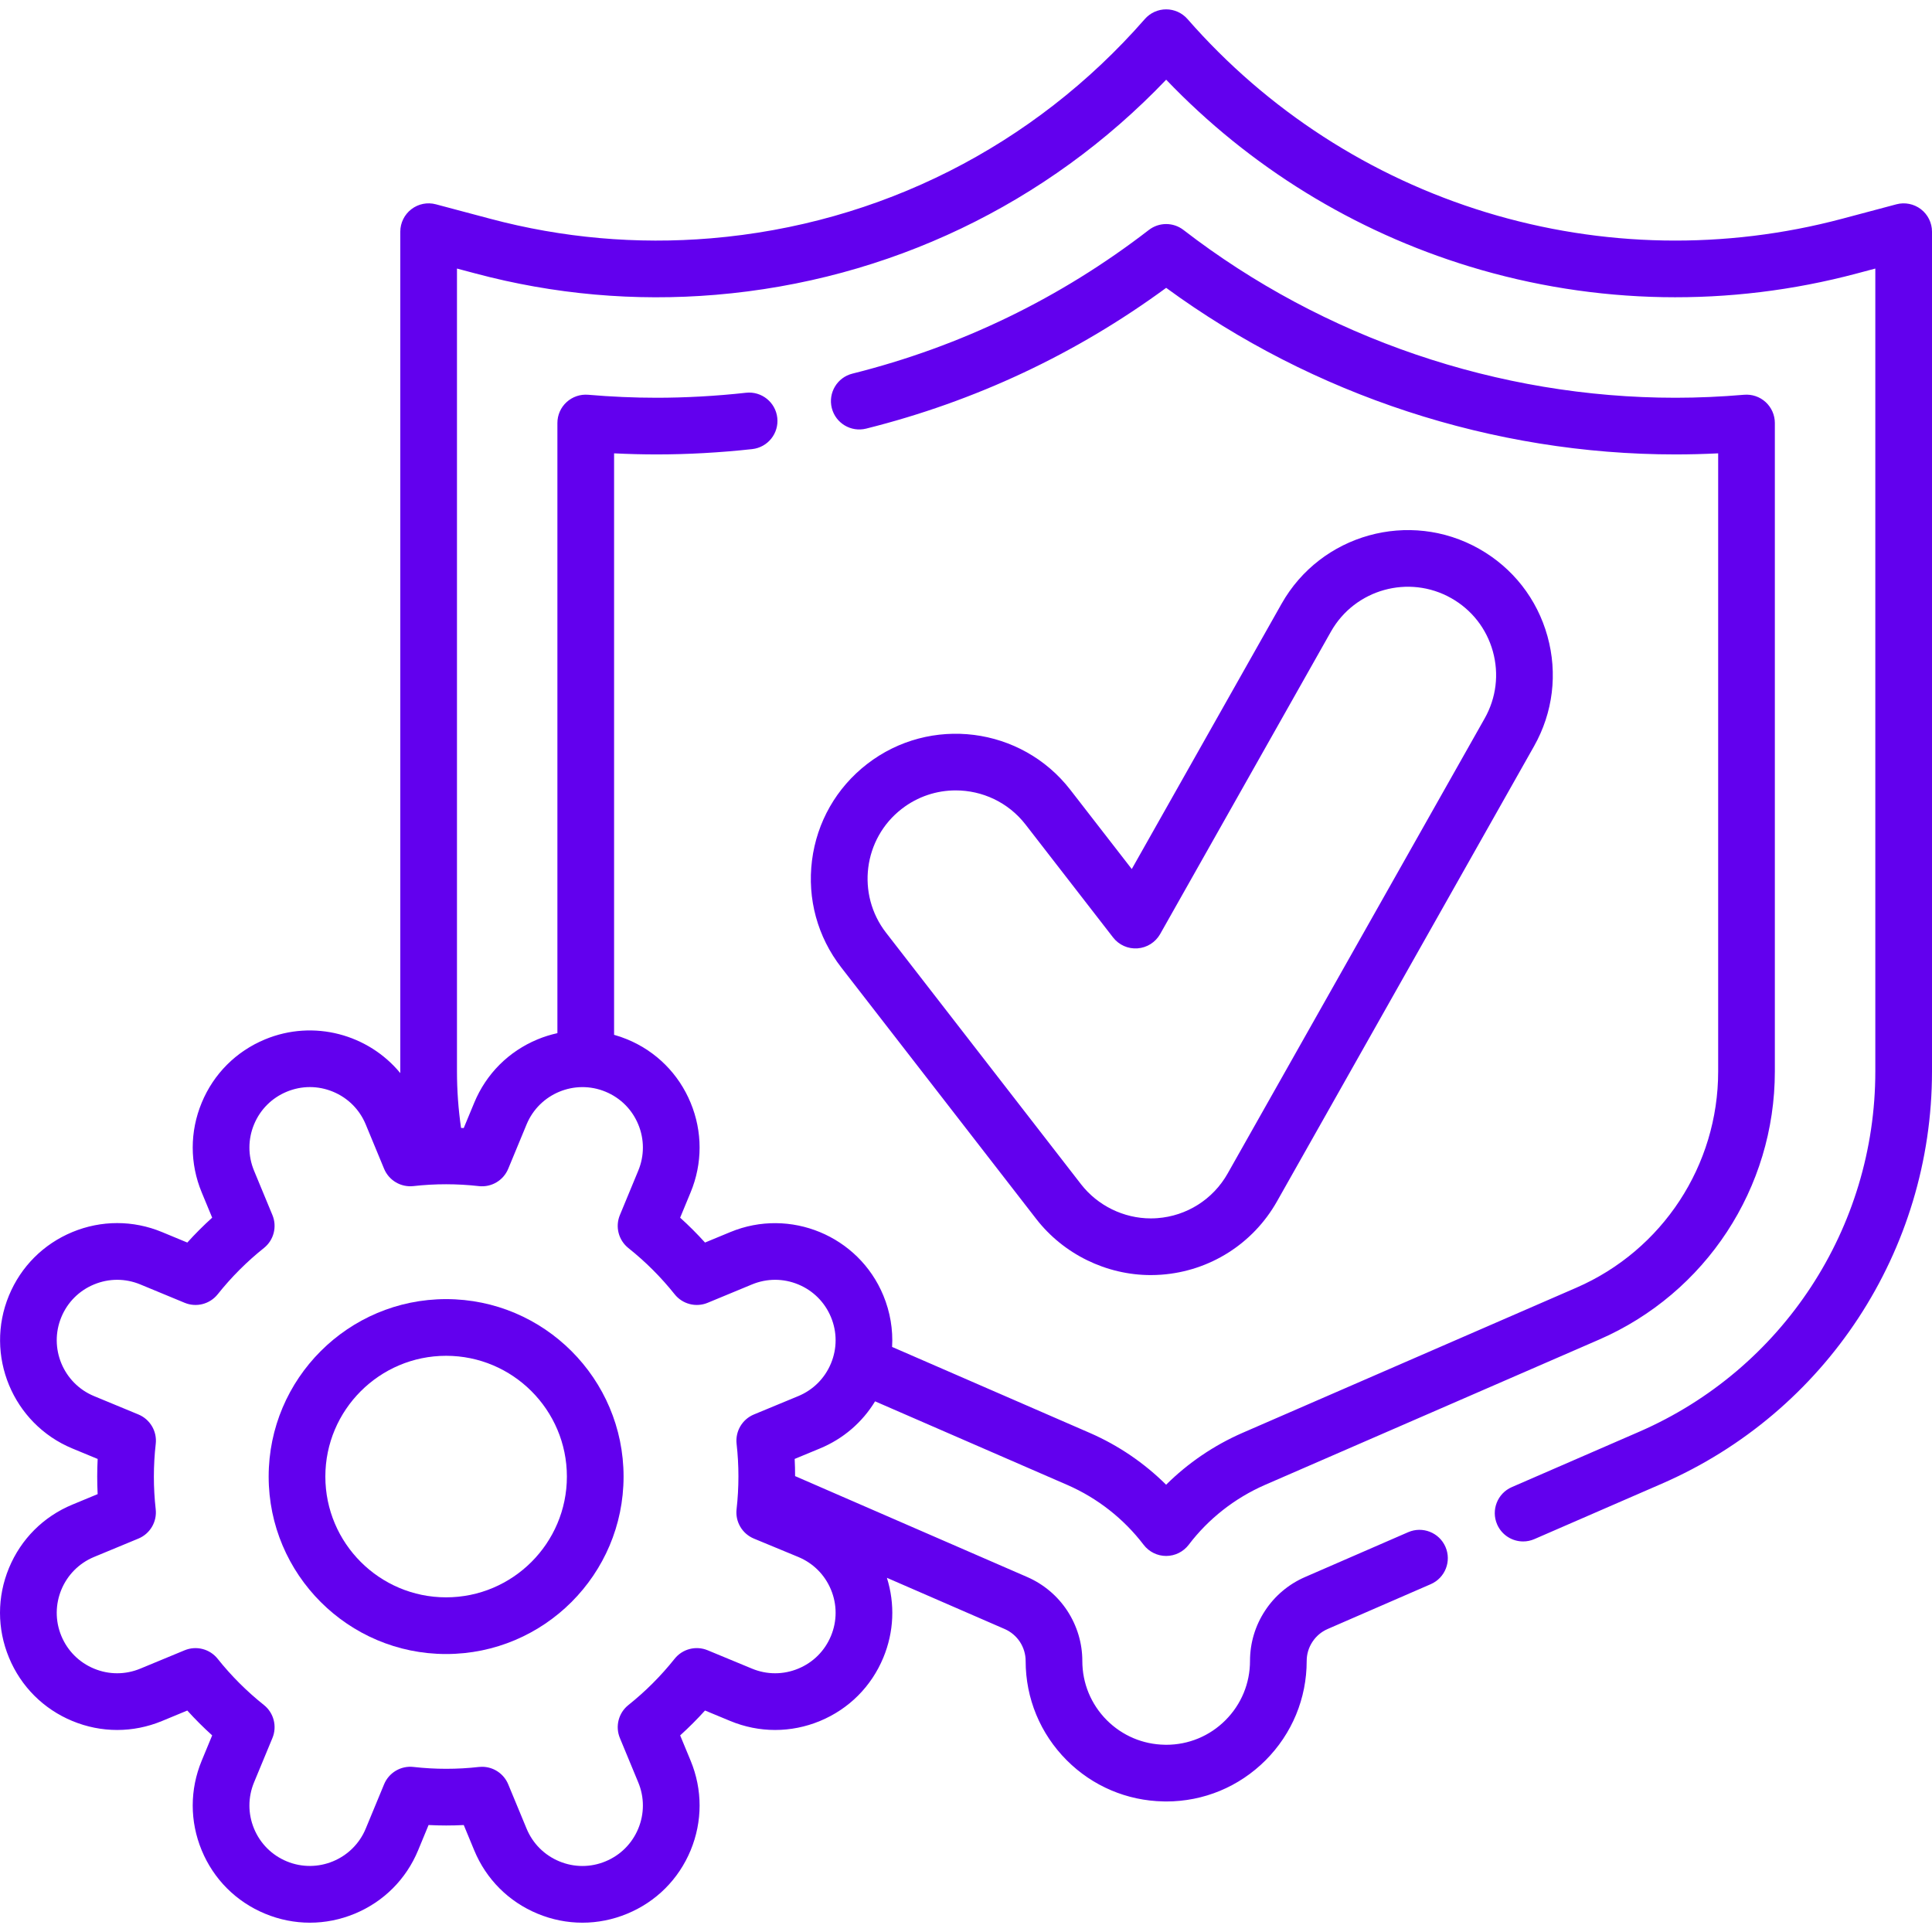
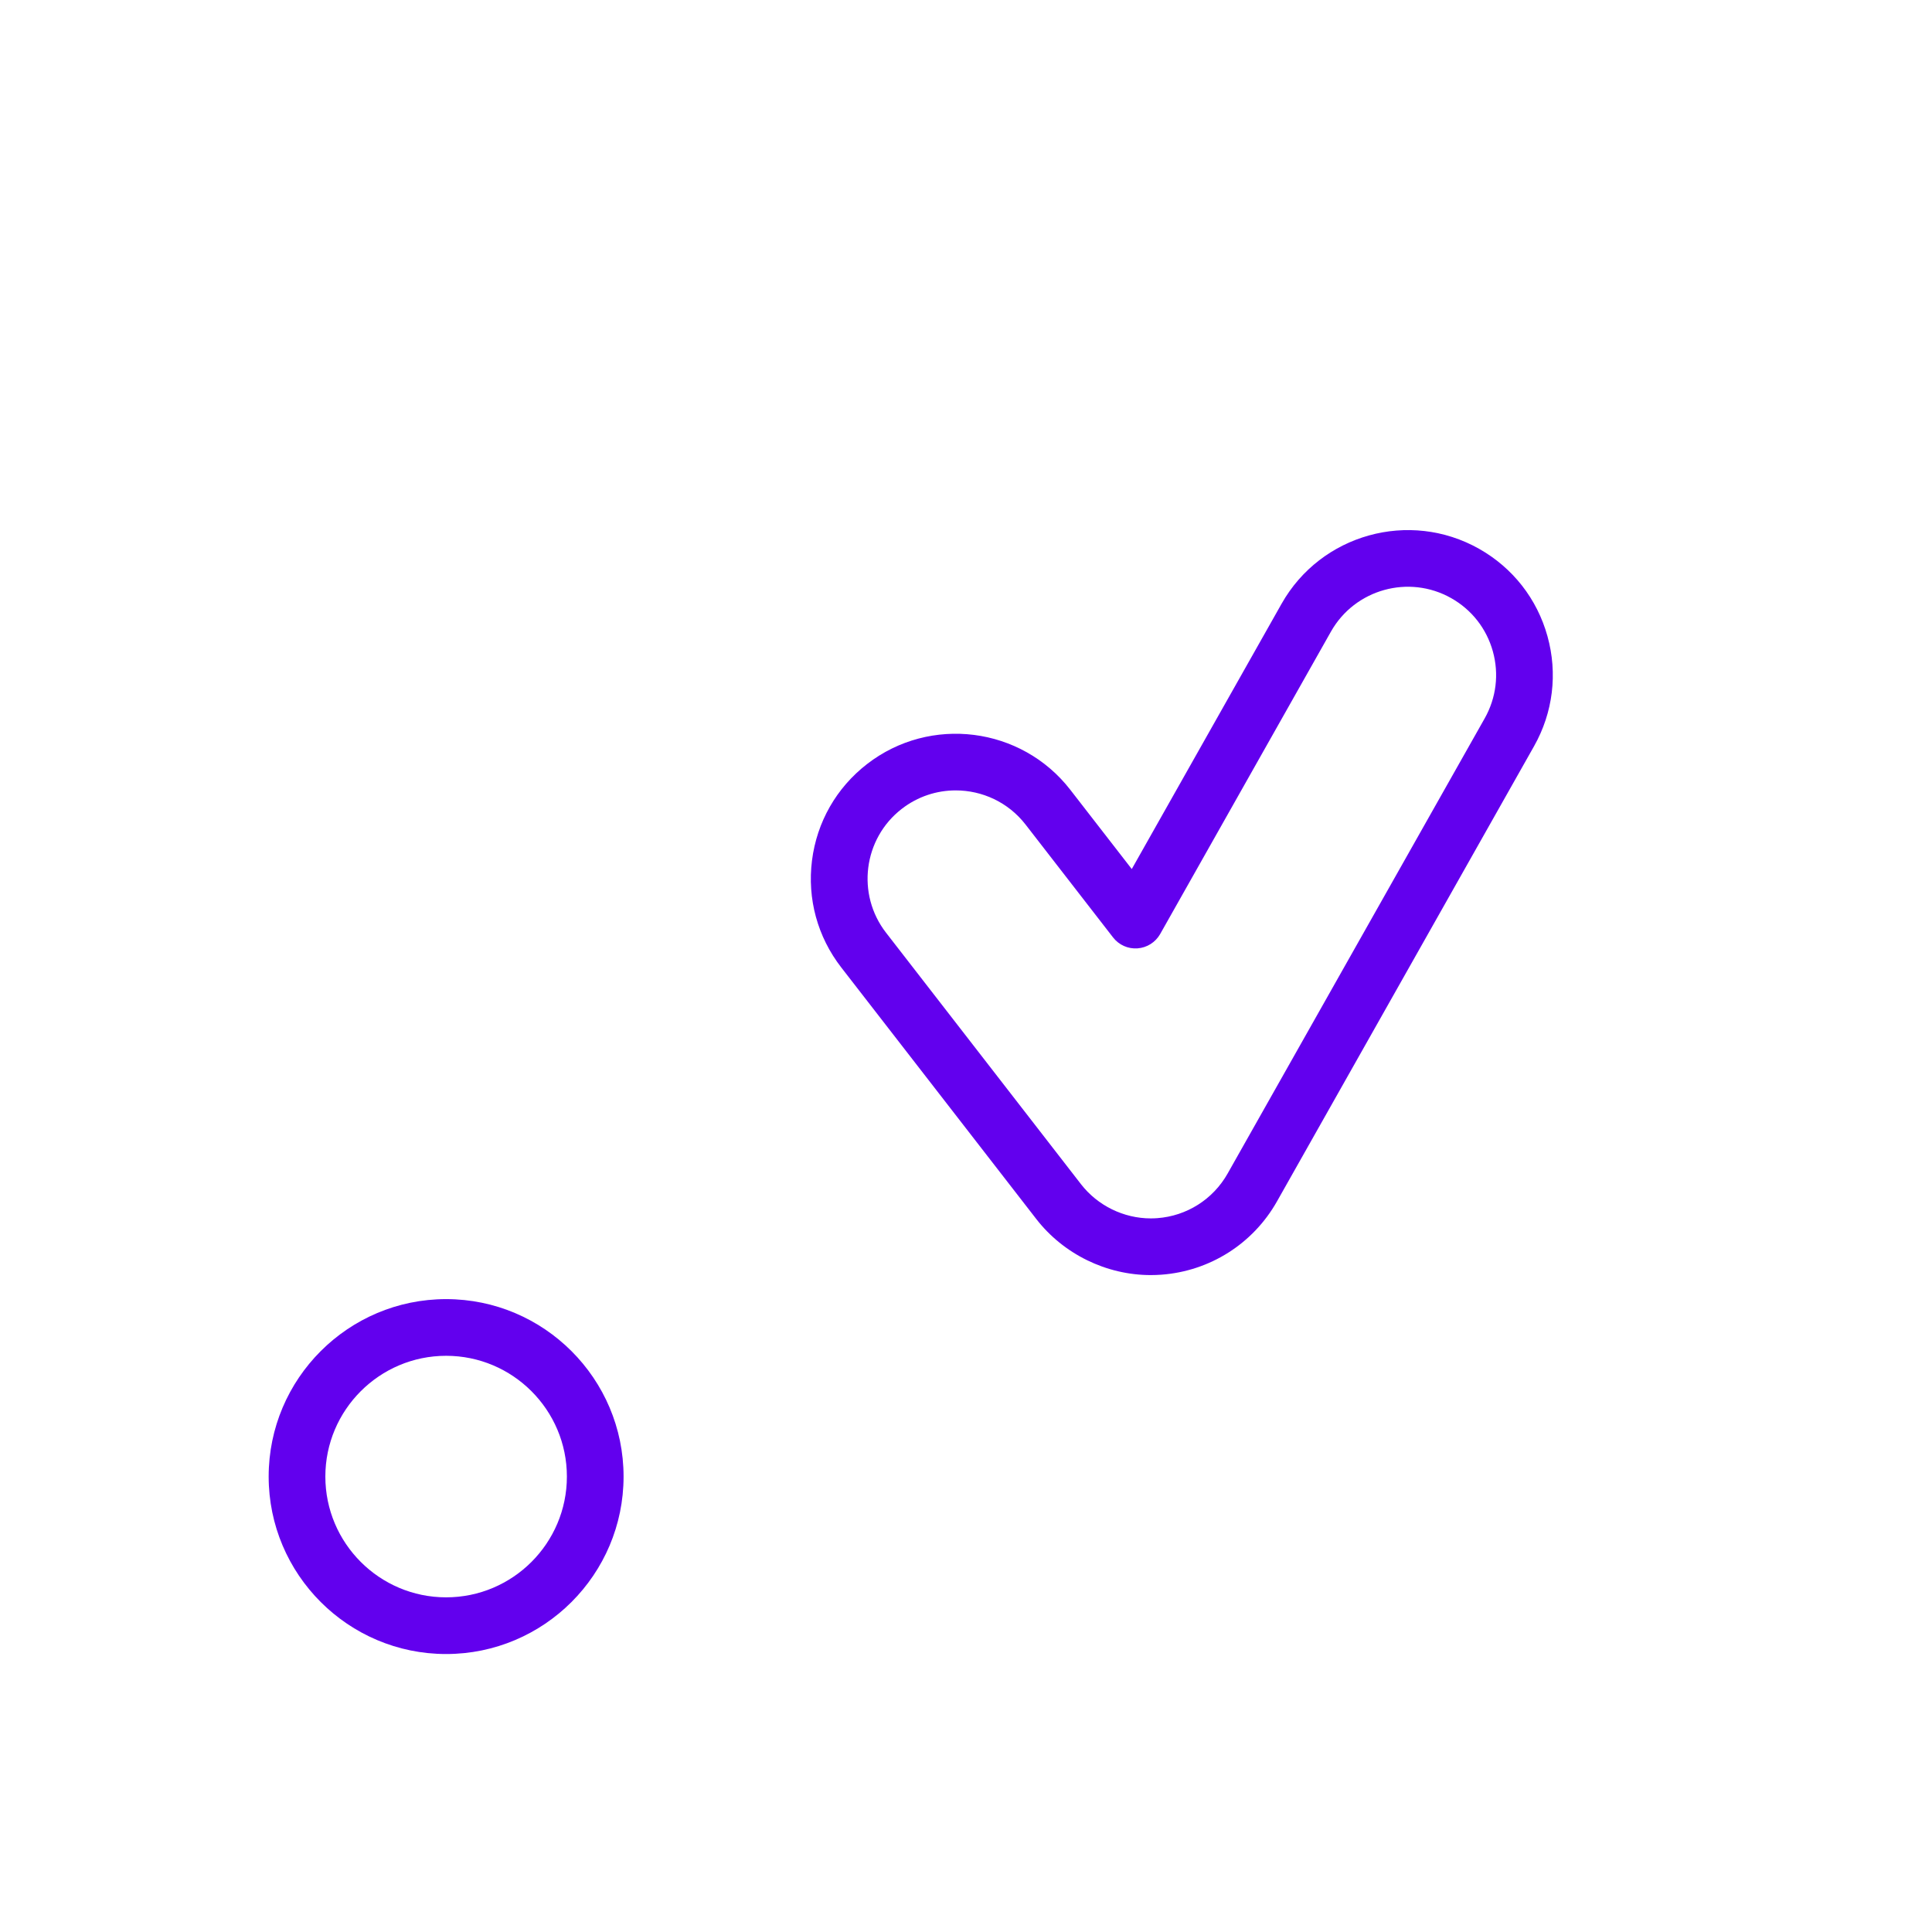
<svg xmlns="http://www.w3.org/2000/svg" width="100" height="100" viewBox="0 0 100 100" fill="none">
  <g clip-path="url(#clip0_242_8623)">
-     <path d="M99.427 10.829C99.065 10.552 98.595 10.458 98.156 10.575L95.351 11.322C89.295 12.934 82.926 12.82 76.931 10.992C70.938 9.163 65.589 5.703 61.465 0.986C61.186 0.667 60.783 0.484 60.36 0.484C59.937 0.484 59.535 0.667 59.256 0.986C53.499 7.573 45.524 11.604 36.8 12.335C32.948 12.658 29.103 12.317 25.37 11.322L22.563 10.575C22.123 10.457 21.653 10.551 21.292 10.829C20.931 11.107 20.719 11.536 20.719 11.992V55.457C20.719 55.486 20.72 55.516 20.72 55.545C19.07 53.541 16.241 52.753 13.72 53.797C12.224 54.416 11.059 55.581 10.44 57.077C9.82 58.573 9.82 60.221 10.44 61.717L10.982 63.026C10.532 63.433 10.102 63.863 9.695 64.314L8.385 63.771C6.889 63.152 5.242 63.152 3.746 63.771C2.25 64.391 1.085 65.556 0.465 67.052C-0.814 70.14 0.657 73.693 3.745 74.973L5.055 75.515C5.024 76.122 5.024 76.73 5.054 77.336L3.746 77.878C2.25 78.497 1.085 79.662 0.465 81.158C-0.155 82.654 -0.155 84.302 0.465 85.798C1.084 87.294 2.25 88.459 3.746 89.079C5.241 89.698 6.889 89.698 8.385 89.079L9.694 88.537C10.101 88.986 10.531 89.416 10.982 89.823L10.44 91.133C9.82 92.629 9.82 94.277 10.44 95.773C11.059 97.269 12.224 98.434 13.72 99.053C15.216 99.673 16.864 99.673 18.36 99.053C19.856 98.434 21.021 97.269 21.641 95.773L22.183 94.463C22.79 94.495 23.398 94.495 24.004 94.464L24.546 95.773C25.165 97.269 26.33 98.434 27.826 99.053C28.574 99.363 29.36 99.518 30.146 99.518C30.932 99.518 31.718 99.363 32.466 99.053C33.962 98.434 35.127 97.269 35.747 95.773C36.366 94.277 36.366 92.629 35.747 91.133L35.205 89.824C35.654 89.417 36.084 88.987 36.492 88.536L37.801 89.079C39.297 89.698 40.945 89.698 42.441 89.079C43.937 88.459 45.102 87.294 45.721 85.798C46.272 84.47 46.332 83.022 45.906 81.667L52.002 84.318C52.325 84.459 52.598 84.69 52.789 84.98C52.984 85.279 53.087 85.621 53.087 85.971C53.087 87.911 53.843 89.737 55.216 91.113C56.554 92.451 58.331 93.206 60.221 93.241C60.267 93.243 60.312 93.244 60.36 93.244C62.303 93.244 64.13 92.487 65.507 91.111C66.878 89.734 67.634 87.908 67.634 85.971C67.634 85.618 67.736 85.278 67.931 84.982C68.123 84.688 68.394 84.459 68.714 84.319L74.057 81.996C74.8 81.673 75.14 80.809 74.817 80.066C74.494 79.323 73.629 78.983 72.887 79.306L67.543 81.63C66.696 81.999 65.981 82.603 65.478 83.371C64.969 84.144 64.7 85.042 64.7 85.971C64.7 87.127 64.249 88.217 63.43 89.038C62.61 89.859 61.52 90.31 60.36 90.31H60.345C60.327 90.309 60.31 90.309 60.292 90.308C59.159 90.291 58.093 89.84 57.291 89.039C56.472 88.218 56.021 87.129 56.021 85.971C56.021 85.051 55.753 84.155 55.243 83.373C54.736 82.602 54.022 82 53.175 81.629L41.154 76.403C41.154 76.106 41.147 75.81 41.132 75.514L42.44 74.972C43.642 74.475 44.63 73.624 45.294 72.533L55.255 76.865C56.805 77.543 58.167 78.612 59.194 79.958C59.471 80.322 59.903 80.536 60.36 80.536H60.362C60.82 80.535 61.252 80.32 61.529 79.955C62.547 78.614 63.911 77.543 65.471 76.86L82.764 69.34C88.293 66.936 91.866 61.487 91.866 55.457V21.894C91.866 21.483 91.693 21.091 91.39 20.813C91.088 20.535 90.682 20.398 90.272 20.433C89.083 20.535 87.888 20.588 86.722 20.588C77.555 20.588 68.511 17.503 61.257 11.903C60.729 11.495 59.992 11.495 59.464 11.903C54.889 15.434 49.726 17.936 44.12 19.339C43.334 19.535 42.856 20.332 43.053 21.118C43.249 21.904 44.046 22.381 44.832 22.185C50.47 20.774 55.689 18.325 60.361 14.899C67.968 20.467 77.284 23.521 86.722 23.521C87.451 23.521 88.19 23.502 88.932 23.465V55.457C88.932 60.318 86.052 64.712 81.594 66.65L64.298 74.171C62.825 74.816 61.487 75.728 60.358 76.849C59.228 75.727 57.893 74.817 56.427 74.176L46.175 69.717C46.227 68.817 46.076 67.91 45.721 67.052C44.442 63.964 40.889 62.493 37.801 63.772L36.492 64.314C36.085 63.864 35.655 63.434 35.204 63.027L35.746 61.717C36.366 60.221 36.366 58.573 35.746 57.077C35.127 55.581 33.962 54.416 32.466 53.797C32.242 53.704 32.014 53.627 31.785 53.562V23.465C32.529 23.502 33.269 23.521 33.998 23.521C34.779 23.521 35.591 23.498 36.41 23.453C37.266 23.406 38.116 23.336 38.936 23.245C39.742 23.155 40.322 22.43 40.232 21.625C40.143 20.82 39.417 20.239 38.612 20.329C37.846 20.414 37.051 20.48 36.248 20.524C35.482 20.566 34.725 20.588 33.999 20.588C32.833 20.588 31.637 20.536 30.444 20.433C30.035 20.398 29.629 20.536 29.326 20.814C29.023 21.091 28.851 21.483 28.851 21.894V53.476C28.504 53.552 28.161 53.658 27.826 53.797C26.33 54.416 25.165 55.582 24.546 57.078L24.003 58.387C23.957 58.385 23.91 58.384 23.864 58.382C23.724 57.416 23.653 56.437 23.653 55.457V13.9L24.614 14.156C28.674 15.239 32.856 15.611 37.045 15.259C45.986 14.509 54.203 10.572 60.361 4.125C64.679 8.639 70.08 11.969 76.076 13.798C82.595 15.786 89.521 15.91 96.106 14.156L97.066 13.9V55.457C97.066 63.557 92.267 70.879 84.839 74.109L78.252 76.972C77.509 77.295 77.168 78.159 77.491 78.902C77.731 79.455 78.271 79.785 78.837 79.785C79.032 79.785 79.231 79.746 79.421 79.663L86.008 76.799C94.508 73.103 100 64.726 100 55.456V11.992C100 11.537 99.788 11.107 99.427 10.829ZM24.784 61.393C25.434 61.467 26.054 61.102 26.305 60.497L27.256 58.2C27.916 56.606 29.75 55.847 31.343 56.507C32.115 56.827 32.717 57.428 33.036 58.2C33.356 58.972 33.356 59.822 33.036 60.594L32.085 62.892C31.834 63.496 32.015 64.193 32.526 64.6C33.412 65.306 34.217 66.11 34.92 66.992C35.327 67.503 36.024 67.683 36.628 67.433L38.923 66.482C39.696 66.162 40.546 66.162 41.318 66.482C42.09 66.802 42.691 67.403 43.011 68.175C43.331 68.947 43.331 69.797 43.011 70.569C42.691 71.341 42.09 71.942 41.318 72.262L39.022 73.213C38.418 73.463 38.053 74.083 38.126 74.733C38.253 75.853 38.252 76.991 38.125 78.116C38.051 78.766 38.416 79.386 39.021 79.637L41.318 80.588C42.09 80.908 42.691 81.509 43.011 82.281C43.331 83.053 43.331 83.903 43.011 84.675C42.691 85.448 42.09 86.049 41.318 86.368C40.546 86.688 39.695 86.688 38.923 86.368L36.627 85.417C36.022 85.167 35.325 85.347 34.917 85.859C34.212 86.744 33.408 87.549 32.526 88.252C32.015 88.659 31.835 89.356 32.085 89.96L33.036 92.256C33.356 93.028 33.356 93.878 33.036 94.65C32.716 95.422 32.115 96.023 31.343 96.343C30.571 96.663 29.721 96.663 28.949 96.343C28.177 96.023 27.576 95.422 27.256 94.65L26.305 92.355C26.076 91.802 25.538 91.449 24.95 91.449C24.896 91.449 24.84 91.452 24.785 91.458C23.665 91.585 22.527 91.585 21.402 91.457C20.752 91.383 20.131 91.749 19.881 92.353L18.93 94.65C18.27 96.243 16.436 97.003 14.842 96.343C14.07 96.023 13.469 95.422 13.149 94.65C12.83 93.878 12.83 93.028 13.149 92.256L14.101 89.959C14.351 89.354 14.171 88.657 13.659 88.25C12.774 87.544 11.968 86.74 11.266 85.859C10.858 85.347 10.162 85.168 9.557 85.418L7.262 86.368C6.49 86.688 5.64 86.688 4.868 86.368C4.096 86.049 3.495 85.447 3.175 84.675C2.515 83.082 3.274 81.248 4.868 80.588L7.163 79.637C7.767 79.387 8.133 78.767 8.059 78.117C7.933 76.997 7.933 75.859 8.061 74.734C8.135 74.084 7.769 73.464 7.165 73.213L4.868 72.262C3.274 71.602 2.515 69.768 3.175 68.175C3.494 67.403 4.096 66.801 4.868 66.482C5.64 66.162 6.49 66.162 7.262 66.482L9.559 67.433C10.163 67.683 10.86 67.503 11.268 66.992C11.973 66.106 12.778 65.301 13.659 64.598C14.171 64.191 14.351 63.494 14.1 62.89L13.149 60.594C12.83 59.822 12.83 58.972 13.149 58.2C13.469 57.428 14.07 56.827 14.842 56.507C15.614 56.187 16.465 56.187 17.237 56.507C18.009 56.827 18.61 57.428 18.93 58.2L19.88 60.495C20.131 61.1 20.75 61.464 21.4 61.392C22.52 61.265 23.659 61.266 24.784 61.393Z" fill="#6200EE" />
    <path d="M53.635 63.092C55.046 64.912 57.262 65.998 59.563 65.998C59.745 65.998 59.928 65.991 60.109 65.978C62.62 65.795 64.858 64.377 66.096 62.185L79.4 38.627C80.386 36.882 80.633 34.858 80.096 32.928C79.559 30.997 78.302 29.391 76.557 28.406C72.955 26.372 68.37 27.647 66.335 31.249L58.58 44.982L55.401 40.882C52.867 37.612 48.145 37.015 44.876 39.549C43.292 40.777 42.281 42.548 42.029 44.536C41.778 46.524 42.315 48.491 43.543 50.075L53.635 63.092ZM46.673 41.868C47.504 41.223 48.489 40.911 49.467 40.911C50.833 40.911 52.184 41.519 53.083 42.679L57.613 48.523C57.914 48.911 58.389 49.124 58.879 49.087C59.369 49.051 59.808 48.773 60.05 48.345L68.89 32.691C70.129 30.498 72.922 29.721 75.115 30.96C76.177 31.56 76.942 32.538 77.27 33.714C77.597 34.889 77.446 36.122 76.846 37.185L63.542 60.742C62.788 62.077 61.425 62.941 59.896 63.052C59.786 63.06 59.674 63.064 59.563 63.064C58.162 63.064 56.813 62.403 55.953 61.295L45.862 48.278C44.318 46.286 44.682 43.411 46.673 41.868Z" fill="#6200EE" />
    <path d="M13.906 76.427C13.906 81.492 18.026 85.612 23.091 85.612C28.155 85.612 32.276 81.492 32.276 76.427C32.276 71.362 28.155 67.242 23.091 67.242C18.026 67.242 13.906 71.362 13.906 76.427ZM23.091 70.176C26.538 70.176 29.342 72.98 29.342 76.427C29.342 79.874 26.538 82.678 23.091 82.678C19.644 82.678 16.84 79.874 16.84 76.427C16.84 72.98 19.644 70.176 23.091 70.176Z" fill="#6200EE" />
  </g>
  <defs>
    <clipPath id="clip0_242_8623">
      <rect width="100" height="100" fill="white" />
    </clipPath>
  </defs>
</svg>